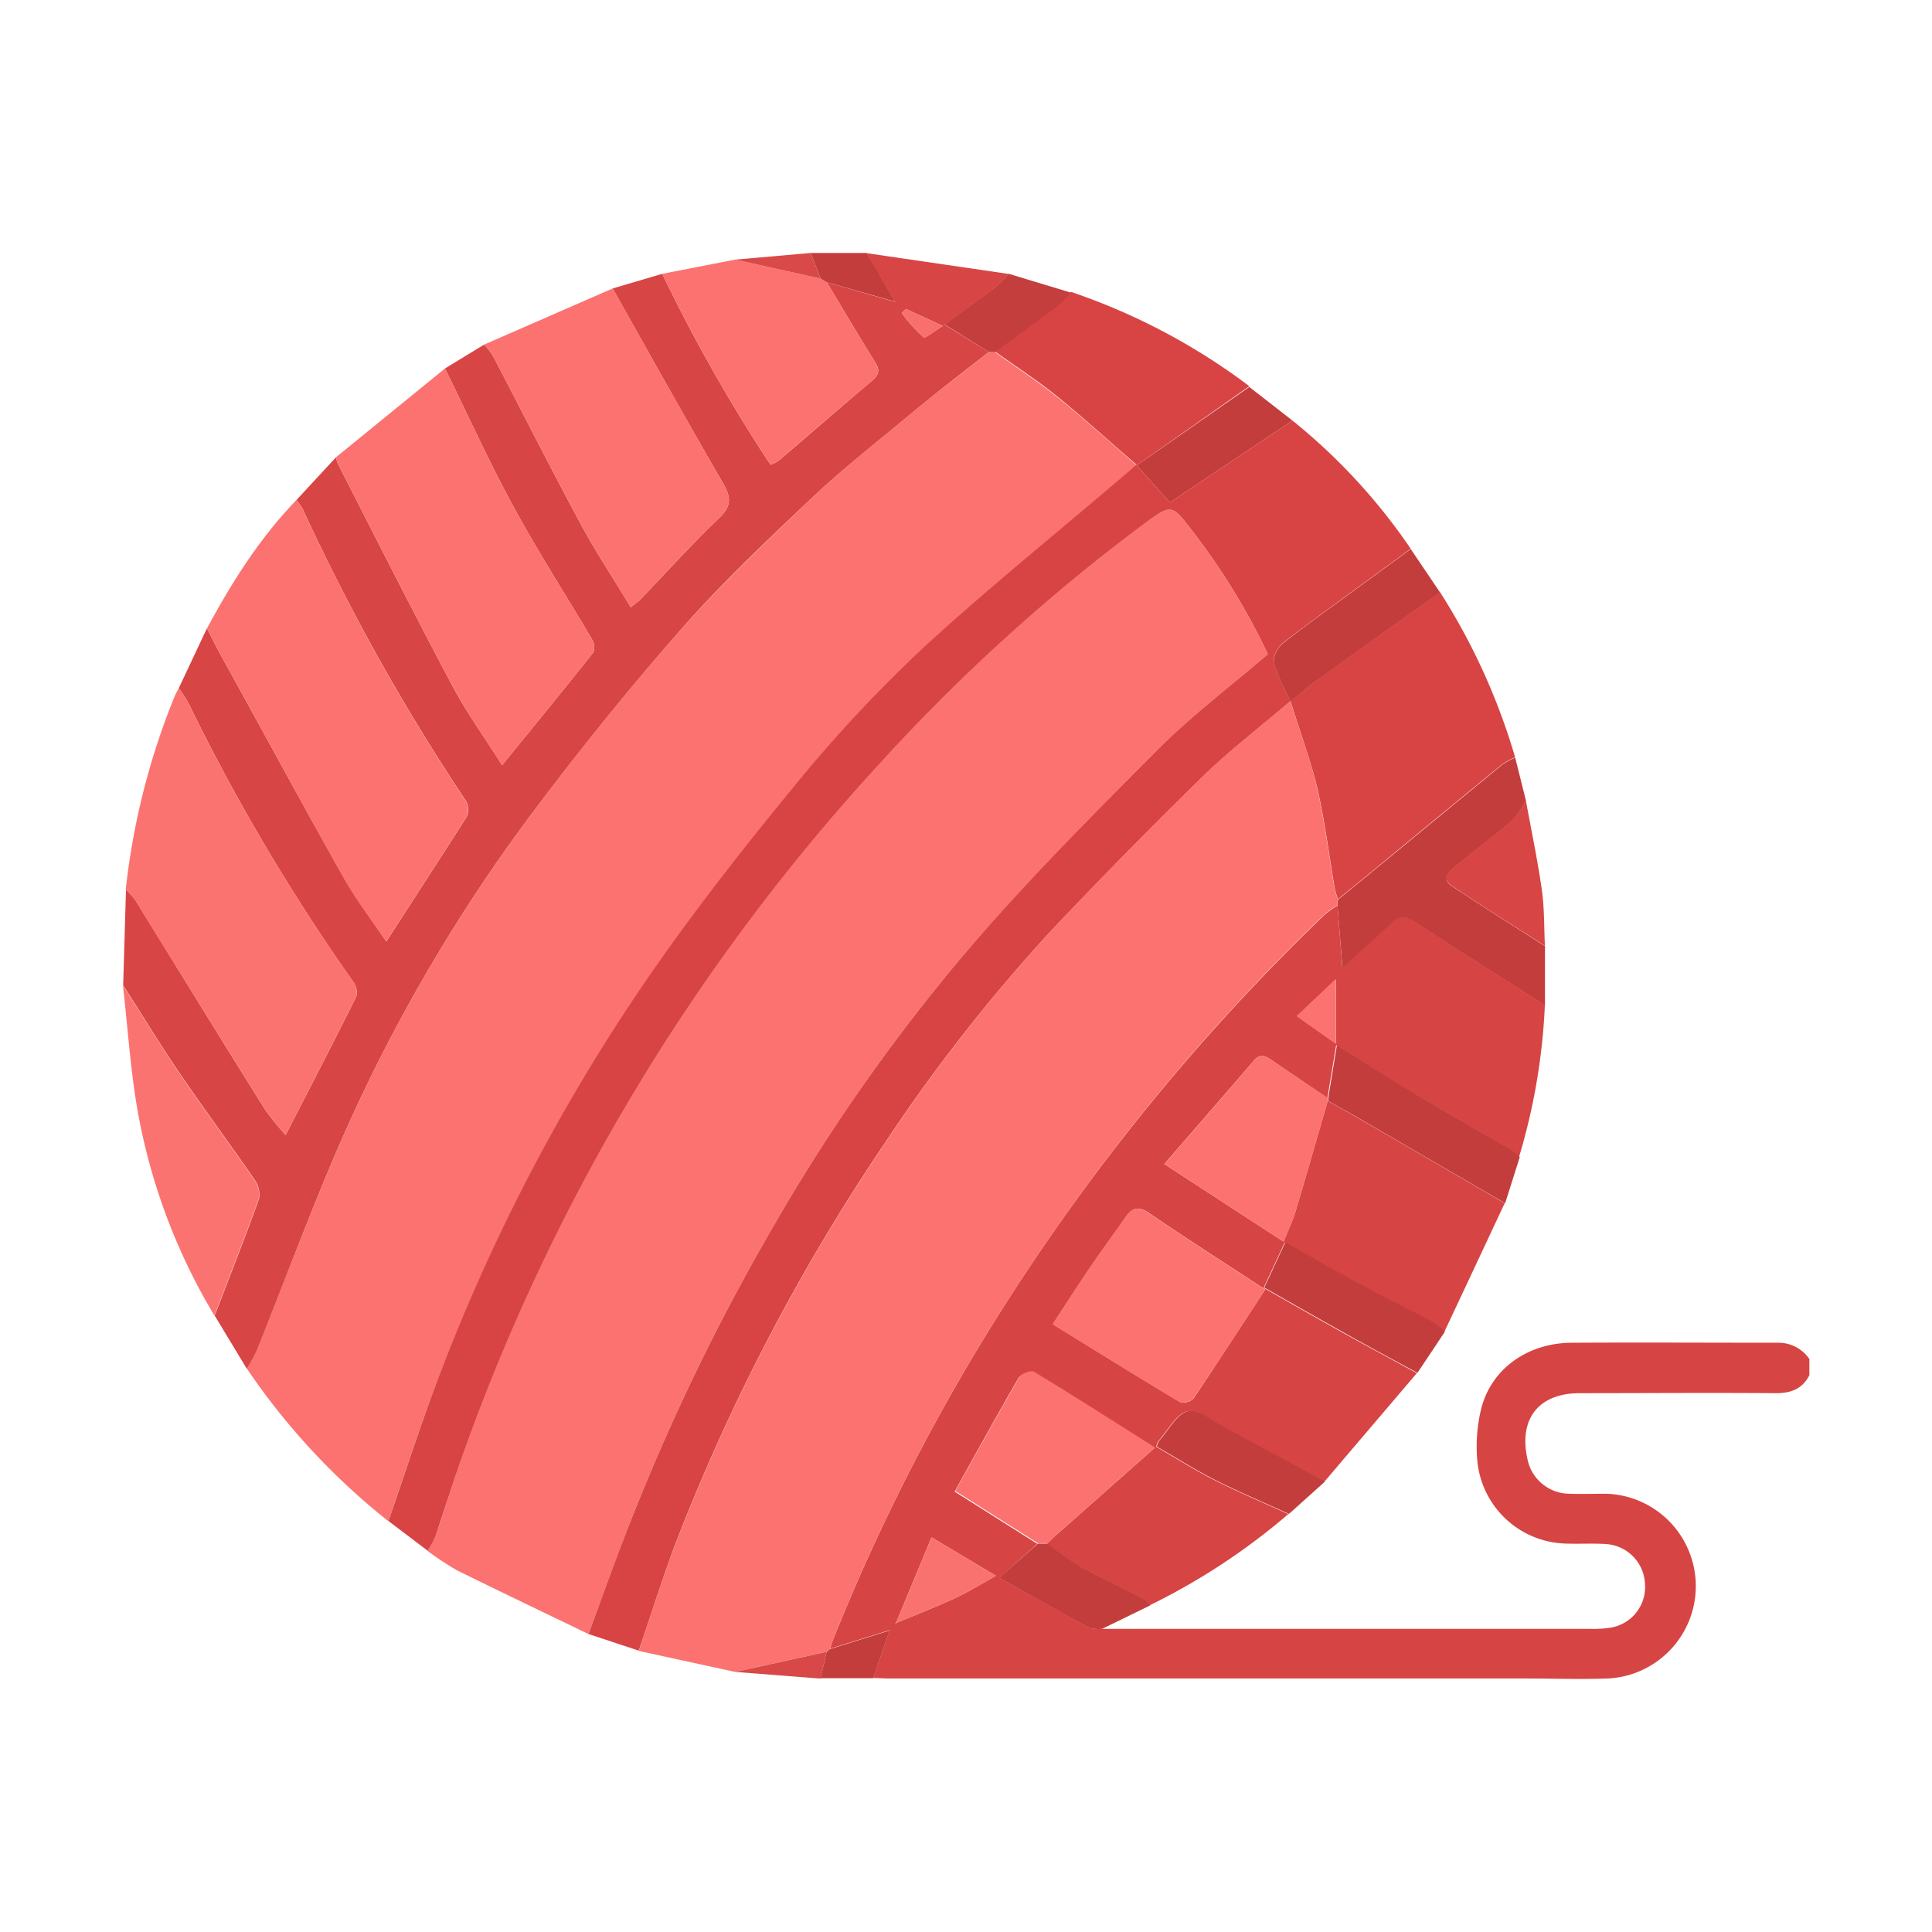
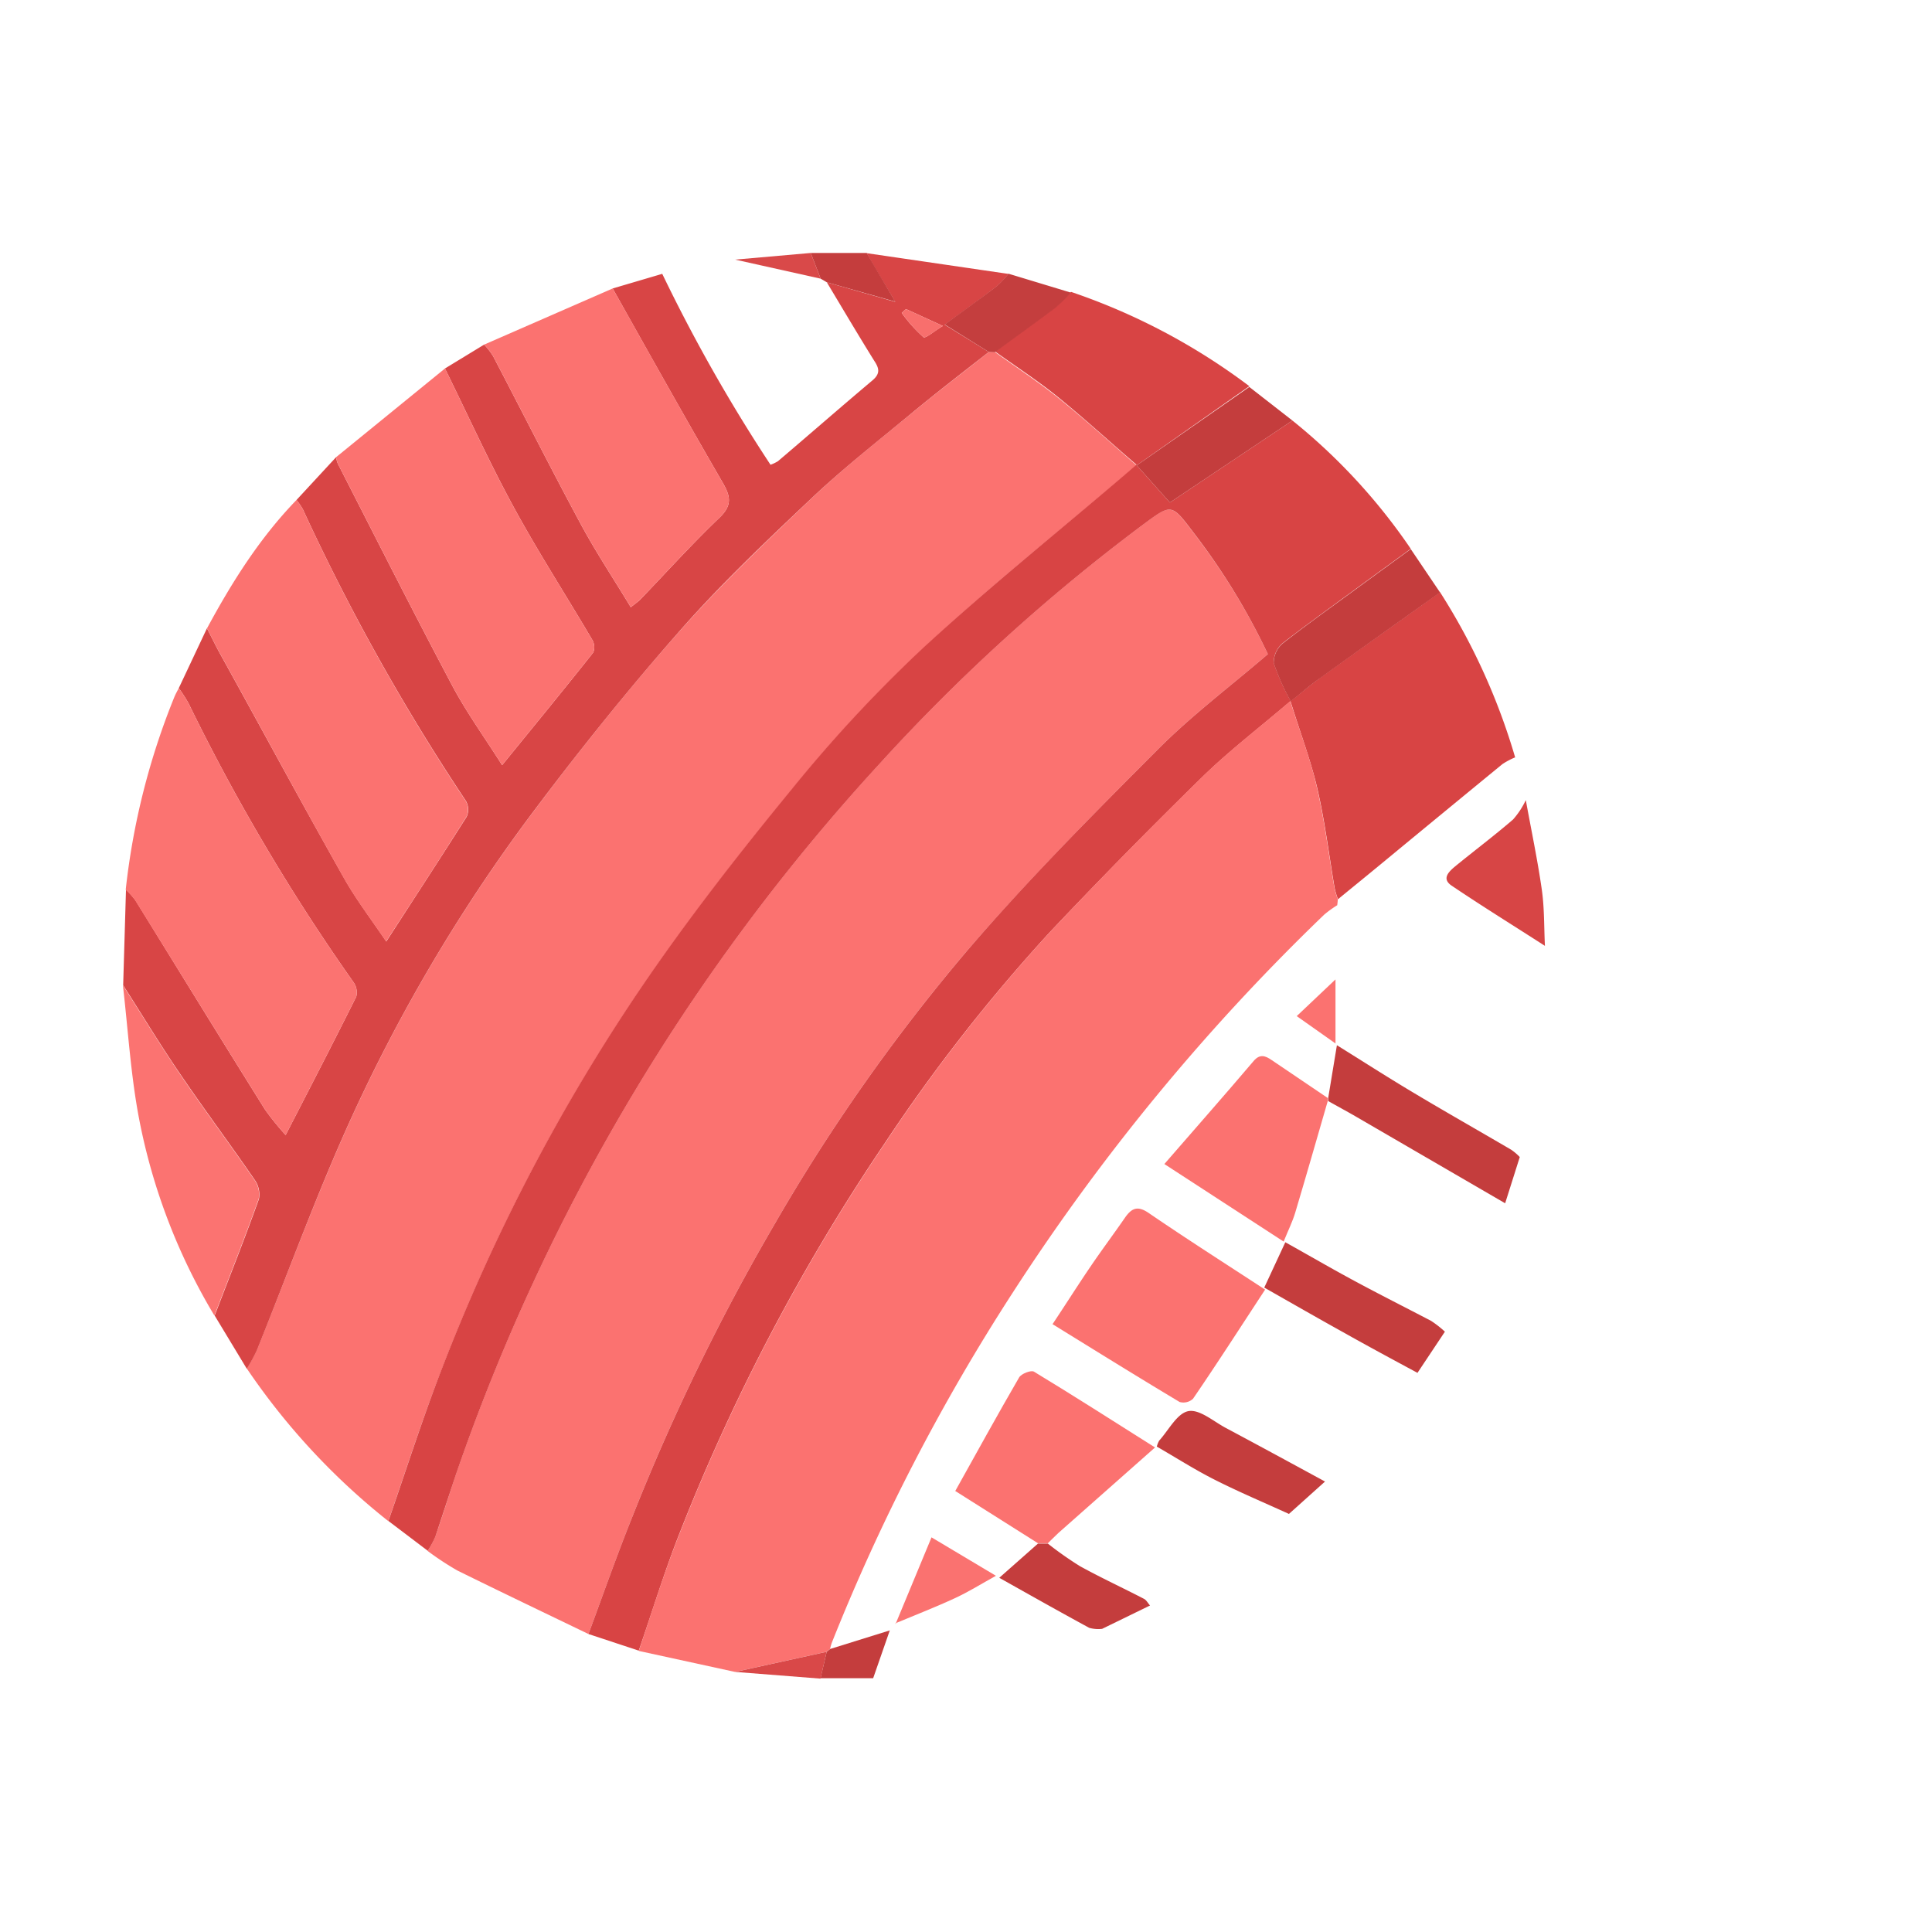
<svg xmlns="http://www.w3.org/2000/svg" id="Layer_1" data-name="Layer 1" viewBox="0 0 288 288">
-   <path d="M230.29,149.84a92.38,92.38,0,0,1-3.85,22.63,8,8,0,0,0-1.26-1.08c-5-2.93-10-5.8-15-8.76-3.66-2.19-7.25-4.5-11-6.83l-1.3,7.88c-2.77-1.88-5.54-3.74-8.3-5.64-1-.67-1.78-1-2.72.13-4.34,5.06-8.72,10.07-13.3,15.35l17.78,11.56c.67-1.66,1.32-3,1.73-4.32,1.65-5.53,3.24-11.09,4.85-16.64,1.34.75,2.69,1.47,4,2.24q11.2,6.49,22.38,13-4.49,9.6-9,19.19a15.68,15.68,0,0,0-2.06-1.61c-3.82-2-7.69-4-11.5-6-3.35-1.8-6.64-3.71-10.23-5.72l-3.14,6.76c4.07,2.31,7.88,4.5,11.72,6.63,3.69,2.06,7.41,4.06,11.12,6.08q-6.88,8.08-13.78,16.18c-4.93-2.66-9.86-5.34-14.81-8-1.84-1-3.94-2.81-5.58-2.49s-2.92,2.83-4.33,4.39a3.82,3.82,0,0,0-.36.89c2.88,1.66,5.68,3.45,8.63,4.94,3.62,1.83,7.37,3.41,11.07,5.1a97.17,97.17,0,0,1-20.71,13.62c-.3-.35-.53-.83-.91-1-3.16-1.64-6.39-3.13-9.51-4.85a52.14,52.14,0,0,1-4.81-3.38c.53-.5,1-1,1.58-1.49l14.4-12.74c-6.32-4-12.14-7.72-18.05-11.3-.43-.26-1.88.3-2.21.86-3.23,5.57-6.33,11.21-9.52,16.93l12.33,7.79L149,235.2c4.49,2.52,8.93,5,13.41,7.46a5,5,0,0,0,1.92.15l72.65,0a16.68,16.68,0,0,0,3.17-.19,6.13,6.13,0,0,0,5.06-6.56,6.2,6.2,0,0,0-5.84-5.89c-2-.13-3.93,0-5.89-.07a13.61,13.61,0,0,1-13.24-12.16,23.58,23.58,0,0,1,.64-8.25c1.63-5.82,7-9.5,13.42-9.53,10.23-.06,20.45,0,30.68,0a5.57,5.57,0,0,1,4.74,2.43V205c-1.06,2.07-2.77,2.69-5.05,2.68-9.73-.08-19.46,0-29.2,0-6.11,0-9.12,3.84-7.77,9.84a6.42,6.42,0,0,0,6.32,5.15c1.8.07,3.6,0,5.4,0a13.78,13.78,0,0,1,.21,27.54c-4.08.15-8.17,0-12.26,0H132.86c-.9,0-1.8-.05-2.7-.08.8-2.29,1.6-4.58,2.48-7.13l-8.89,2.77a9.29,9.29,0,0,1,.27-.94,300.29,300.29,0,0,1,27-52.23,316.09,316.09,0,0,1,46.41-56.22,16.13,16.13,0,0,1,1.95-1.41l.72,9.24c2.65-2.4,5.11-4.55,7.48-6.79,1.2-1.13,2.06-.9,3.39,0C217.35,141.67,223.84,145.73,230.29,149.84Zm-96.66,92.08c2.92-1.22,5.87-2.36,8.73-3.69,2-.92,3.88-2.1,6.1-3.33l-9.6-5.73c-1.9,4.59-3.59,8.64-5.27,12.7l-.19.24Zm55-49.68c-6.2-4.05-11.83-7.64-17.34-11.41-1.67-1.15-2.57-.74-3.56.7-1.67,2.42-3.43,4.77-5.08,7.2-1.9,2.79-3.72,5.64-5.71,8.66,6.56,4.05,12.72,7.88,18.94,11.6a2.09,2.09,0,0,0,2-.48C181.45,203.2,184.94,197.8,188.59,192.24Zm4.71-40.77,5.78,4.08V146Z" style="fill:#d74444" />
  <path d="M57.88,226.75A101.83,101.83,0,0,1,36.79,204a24.47,24.47,0,0,0,1.48-2.7C42.83,190.05,47,178.57,52,167.49a247.47,247.47,0,0,1,27-45.82c7-9.35,14.27-18.48,22-27.24,6.25-7.11,13.17-13.65,20-20.17,4.74-4.48,9.88-8.53,14.92-12.68,3.76-3.11,7.65-6.08,11.49-9.11l.9,0c3.17,2.28,6.45,4.43,9.49,6.88,3.91,3.15,7.63,6.54,11.6,10l-1.51,1.31c-10.13,8.62-20.54,16.93-30.29,26a209.71,209.71,0,0,0-19.54,21c-7.91,9.64-15.62,19.52-22.63,29.83a280.75,280.75,0,0,0-29.59,56.66C62.94,211.55,60.51,219.19,57.88,226.75Z" style="fill:#fb7270" />
  <path d="M87.72,243.58c-6.51-3.14-13-6.24-19.51-9.45a42.46,42.46,0,0,1-4.47-2.94,13.81,13.81,0,0,0,1.14-2.1c1.05-3,2-6.05,3-9.07a301.84,301.84,0,0,1,63.17-106.11,277.93,277.93,0,0,1,39.36-35.73c4.16-3.07,4.19-3.13,7.32,1A99.06,99.06,0,0,1,189,97.51c-5.58,4.79-11.35,9.13-16.4,14.2-9.81,9.85-19.62,19.75-28.67,30.29a276.26,276.26,0,0,0-28.33,40.25A321.62,321.62,0,0,0,94.34,225.9C92,231.74,89.91,237.68,87.72,243.58Z" style="fill:#fb7270" />
  <path d="M87.72,243.58c2.19-5.9,4.27-11.84,6.62-17.68a321.62,321.62,0,0,1,21.26-43.65A276.26,276.26,0,0,1,143.93,142c9-10.54,18.86-20.44,28.67-30.29,5.05-5.07,10.82-9.41,16.4-14.2a99.06,99.06,0,0,0-11.25-18.33c-3.13-4.13-3.16-4.07-7.32-1a277.93,277.93,0,0,0-39.36,35.73A301.84,301.84,0,0,0,67.9,220c-1,3-2,6.06-3,9.07a13.81,13.81,0,0,1-1.14,2.1l-5.86-4.44c2.63-7.56,5.06-15.2,7.95-22.66a280.75,280.75,0,0,1,29.59-56.66c7-10.31,14.72-20.19,22.63-29.83a209.71,209.71,0,0,1,19.54-21c9.75-9,20.16-17.34,30.29-26l1.51-1.31c-4-3.43-7.69-6.82-11.6-10-3-2.45-6.32-4.6-9.49-6.88,3-2.19,6-4.35,9-6.59a22.88,22.88,0,0,0,2.33-2.29,94.5,94.5,0,0,1,26.59,14.06L169.45,69.37l4.94,5.54,18.27-12.22A88.06,88.06,0,0,1,210.3,81.81l-6.86,5c-4.07,3-8.18,5.93-12.15,9a3.81,3.81,0,0,0-1.42,3,33.18,33.18,0,0,0,2.54,5.69c1.59-1.25,2.94-2.41,4.38-3.45,5.94-4.28,11.91-8.51,17.88-12.77a95.38,95.38,0,0,1,11.19,24.62,11,11,0,0,0-1.89,1q-9,7.38-18,14.81c-2.17,1.79-4.35,3.56-6.52,5.34a13.82,13.82,0,0,1-.49-1.63c-.85-5-1.46-10-2.59-14.9-1-4.24-2.56-8.34-4-13-4.75,4.06-9.23,7.48-13.23,11.4Q167.55,127.26,156.46,139a253.8,253.8,0,0,0-24.57,31.42,298.56,298.56,0,0,0-30.47,57.84c-2.32,5.83-4.15,11.86-6.2,17.8Z" style="fill:#d84444" />
  <path d="M95.22,246.1c2-5.94,3.88-12,6.2-17.8a298.56,298.56,0,0,1,30.47-57.84A253.8,253.8,0,0,1,156.46,139q11.08-11.77,22.65-23.09c4-3.92,8.48-7.34,13.23-11.4,1.48,4.69,3.06,8.79,4,13,1.13,4.9,1.74,9.93,2.59,14.9a13.82,13.82,0,0,0,.49,1.63c0,.3-.05.6-.08.9a16.13,16.13,0,0,0-1.95,1.41A316.09,316.09,0,0,0,151,192.64a300.29,300.29,0,0,0-27,52.23,9.29,9.29,0,0,0-.27.94l-.52.42-13.64,3Z" style="fill:#fb7270" />
  <path d="M147.4,52.47c-3.84,3-7.73,6-11.49,9.11-5,4.15-10.18,8.2-14.92,12.68-6.88,6.52-13.8,13.06-20,20.17-7.7,8.76-15,17.89-22,27.24a247.47,247.47,0,0,0-27,45.82c-5,11.08-9.16,22.56-13.72,33.85a24.47,24.47,0,0,1-1.48,2.7L32,196.11c2.22-5.79,4.51-11.55,6.6-17.38a3.74,3.74,0,0,0-.64-2.86c-3.61-5.25-7.42-10.36-11-15.62-3-4.38-5.74-8.91-8.6-13.38l.42-14.23a11.18,11.18,0,0,1,1.39,1.54C26.6,144.58,33,155,39.52,165.42a41.94,41.94,0,0,0,3.06,3.78c3.66-7.11,7.15-13.85,10.53-20.64a2.65,2.65,0,0,0-.44-2.18,299.49,299.49,0,0,1-24.58-41.57,22.88,22.88,0,0,0-1.44-2.23l4.2-8.92c.67,1.29,1.3,2.6,2,3.87C39,108.64,45,119.78,51.25,130.83c1.85,3.29,4.17,6.31,6.33,9.52,4.12-6.38,8.1-12.47,12-18.63a2.63,2.63,0,0,0-.13-2.33A318.13,318.13,0,0,1,45.15,75.92a10.68,10.68,0,0,0-.95-1.39q2.94-3.18,5.89-6.37a5.4,5.4,0,0,0,.26.94C56,80.15,61.6,91.24,67.42,102.21c2.16,4.06,4.89,7.82,7.43,11.85,4.72-5.8,9.2-11.26,13.59-16.8a2.19,2.19,0,0,0-.17-1.91c-3.89-6.61-8.06-13.07-11.72-19.8S69.72,61.81,66.33,54.93l5.84-3.56a11,11,0,0,1,1.32,1.69c4.36,8.33,8.59,16.73,13.05,25,2.26,4.21,4.92,8.2,7.49,12.46.69-.56,1.09-.82,1.42-1.16,3.91-4.06,7.69-8.26,11.77-12.16,1.89-1.81,1.75-3.11.54-5.2-5.57-9.61-11-19.32-16.43-29l7.39-2.18a243.63,243.63,0,0,0,16.14,28.46,5.82,5.82,0,0,0,1.11-.53c4.71-4,9.37-8.08,14.1-12.06,1.17-1,1-1.78.25-2.91-2.41-3.87-4.72-7.79-7.07-11.7L133.46,45c-1.64-2.78-3-5-4.26-7.26l21.13,3.09a15.67,15.67,0,0,1-1.76,1.87c-2.49,1.89-5,3.71-7.75,5.7Zm-12.35-6.4-.63.58a22.43,22.43,0,0,0,3.24,3.61c.31.24,1.72-1,2.9-1.67Z" style="fill:#d84545" />
  <path d="M44.2,74.53a10.68,10.68,0,0,1,.95,1.39,318.13,318.13,0,0,0,24.27,43.47,2.63,2.63,0,0,1,.13,2.33c-3.87,6.16-7.85,12.25-12,18.63-2.16-3.21-4.48-6.23-6.33-9.52C45,119.78,39,108.64,32.86,97.53c-.71-1.27-1.34-2.58-2-3.87C34.58,86.77,38.72,80.19,44.2,74.53Z" style="fill:#fb7270" />
  <path d="M26.65,102.58a22.88,22.88,0,0,1,1.44,2.23,299.49,299.49,0,0,0,24.58,41.57,2.65,2.65,0,0,1,.44,2.18c-3.38,6.79-6.87,13.53-10.53,20.64a41.94,41.94,0,0,1-3.06-3.78C33,155,26.6,144.58,20.13,134.18a11.18,11.18,0,0,0-1.39-1.54A107.06,107.06,0,0,1,26,103.88C26.19,103.43,26.43,103,26.65,102.58Z" style="fill:#fb7371" />
  <path d="M66.33,54.93c3.39,6.88,6.55,13.88,10.22,20.62s7.83,13.19,11.72,19.8a2.19,2.19,0,0,1,.17,1.91c-4.39,5.54-8.87,11-13.59,16.8-2.54-4-5.27-7.79-7.43-11.85C61.6,91.24,56,80.15,50.35,69.1a5.4,5.4,0,0,1-.26-.94Z" style="fill:#fb7270" />
  <path d="M91.33,43c5.46,9.68,10.86,19.39,16.43,29,1.21,2.09,1.35,3.39-.54,5.2-4.08,3.9-7.86,8.1-11.77,12.16-.33.34-.73.6-1.42,1.16-2.57-4.26-5.23-8.25-7.49-12.46-4.46-8.27-8.69-16.67-13.05-25a11,11,0,0,0-1.32-1.69Z" style="fill:#fb7270" />
-   <path d="M123.25,42.08c2.35,3.91,4.66,7.83,7.07,11.7.71,1.13.92,1.92-.25,2.91-4.73,4-9.39,8-14.1,12.06a5.82,5.82,0,0,1-1.11.53A243.63,243.63,0,0,1,98.72,40.82l10.87-2.12,12.74,2.84Z" style="fill:#fb7270" />
-   <path d="M199.38,135c0-.3.05-.6.08-.9,2.17-1.78,4.35-3.55,6.52-5.34q9-7.41,18-14.81a11,11,0,0,1,1.89-1l1.59,6.36a12.26,12.26,0,0,1-1.9,2.89c-2.83,2.44-5.83,4.69-8.72,7.06-.92.75-1.91,1.82-.47,2.78,4.59,3.07,9.29,6,13.94,9q0,4.42,0,8.84c-6.45-4.11-12.94-8.17-19.32-12.4-1.33-.88-2.19-1.11-3.39,0-2.37,2.24-4.83,4.39-7.48,6.79Z" style="fill:#c43d3d" />
  <path d="M18.32,146.87c2.86,4.47,5.62,9,8.6,13.38,3.58,5.26,7.39,10.37,11,15.62a3.74,3.74,0,0,1,.64,2.86c-2.09,5.83-4.38,11.59-6.6,17.38a90,90,0,0,1-11.23-29.35C19.48,160.21,19.09,153.5,18.32,146.87Z" style="fill:#fb7371" />
  <path d="M224.37,179.37q-11.19-6.5-22.38-13c-1.33-.77-2.68-1.49-4-2.24,0-.15,0-.3,0-.44l1.3-7.88c3.75,2.33,7.34,4.64,11,6.83,5,3,10,5.83,15,8.76a8,8,0,0,1,1.26,1.08Z" style="fill:#c43d3d" />
  <path d="M214.67,88.32c-6,4.26-11.94,8.49-17.88,12.77-1.44,1-2.79,2.2-4.38,3.45a33.18,33.18,0,0,1-2.54-5.69,3.81,3.81,0,0,1,1.42-3c4-3.12,8.08-6,12.15-9l6.86-5Z" style="fill:#c43d3d" />
  <path d="M211.3,204.65c-3.71-2-7.43-4-11.12-6.08-3.84-2.13-7.65-4.32-11.72-6.63l3.14-6.76c3.59,2,6.88,3.92,10.23,5.72,3.81,2.06,7.68,4,11.5,6a15.68,15.68,0,0,1,2.06,1.61Z" style="fill:#c43d3d" />
  <path d="M192.14,225.68c-3.7-1.69-7.45-3.27-11.07-5.1-2.95-1.49-5.75-3.28-8.63-4.94a3.82,3.82,0,0,1,.36-.89c1.41-1.56,2.66-4.06,4.33-4.39s3.74,1.51,5.58,2.49c4.95,2.64,9.88,5.32,14.81,8Z" style="fill:#c43d3d" />
  <path d="M192.66,62.69,174.39,74.91l-4.94-5.54,16.78-11.69Z" style="fill:#c43d3d" />
  <path d="M230.3,141c-4.65-3-9.35-5.9-13.94-9-1.44-1-.45-2,.47-2.78,2.89-2.37,5.89-4.62,8.72-7.06a12.26,12.26,0,0,0,1.9-2.89c.81,4.46,1.75,8.9,2.39,13.38C230.23,135.42,230.16,138.22,230.3,141Z" style="fill:#d74545" />
  <path d="M164.29,242.81a5,5,0,0,1-1.92-.15c-4.48-2.43-8.92-4.94-13.41-7.46l5.77-5.1,1.47,0a52.14,52.14,0,0,0,4.81,3.38c3.12,1.72,6.35,3.21,9.51,4.85.38.19.61.67.91,1Z" style="fill:#c43d3d" />
  <path d="M147.4,52.47l-6.58-4.1c2.72-2,5.26-3.81,7.75-5.7a15.67,15.67,0,0,0,1.76-1.87l9.31,2.82a22.88,22.88,0,0,1-2.33,2.29c-3,2.24-6,4.4-9,6.59Z" style="fill:#c43e3e" />
  <path d="M123.25,42.08l-.92-.54c-.5-1.28-1-2.56-1.48-3.83h8.35c1.31,2.24,2.62,4.48,4.26,7.26Z" style="fill:#c43d3d" />
  <path d="M123.23,246.23l.52-.42,8.89-2.77c-.88,2.55-1.68,4.84-2.48,7.13h-7.85C122.62,248.86,122.93,247.55,123.23,246.23Z" style="fill:#c43d3d" />
  <path d="M123.23,246.23c-.3,1.32-.61,2.63-.92,4l-12.72-1Z" style="fill:#d94848" />
  <path d="M120.85,37.71c.49,1.27,1,2.55,1.48,3.83L109.59,38.7Z" style="fill:#d94949" />
  <path d="M188.59,192.24c-3.65,5.56-7.14,11-10.75,16.27a2.09,2.09,0,0,1-2,.48c-6.22-3.72-12.38-7.55-18.94-11.6,2-3,3.81-5.87,5.71-8.66,1.65-2.43,3.41-4.78,5.08-7.2,1-1.44,1.89-1.85,3.56-.7C176.76,184.6,182.39,188.19,188.59,192.24Z" style="fill:#fb7270" />
  <path d="M156.2,230.05l-1.47,0-12.33-7.79c3.19-5.72,6.29-11.36,9.52-16.93.33-.56,1.78-1.12,2.21-.86,5.91,3.58,11.73,7.31,18.05,11.3l-14.4,12.74C157.24,229,156.73,229.55,156.2,230.05Z" style="fill:#fb7270" />
  <path d="M197.93,163.68c0,.14,0,.29,0,.44-1.61,5.55-3.2,11.11-4.85,16.64-.41,1.37-1.06,2.66-1.73,4.32l-17.78-11.56c4.58-5.28,9-10.29,13.3-15.35.94-1.11,1.75-.8,2.72-.13C192.39,159.94,195.16,161.8,197.93,163.68Z" style="fill:#fb7270" />
  <path d="M133.59,241.87c1.68-4.06,3.37-8.11,5.27-12.7l9.6,5.73c-2.22,1.23-4.1,2.41-6.1,3.33-2.86,1.33-5.81,2.47-8.73,3.69Z" style="fill:#fa7270" />
  <path d="M193.3,151.47l5.78-5.47v9.55Z" style="fill:#fb7270" />
  <path d="M133.63,241.92l-.23.19.19-.24Z" style="fill:#fa7270" />
  <path d="M135.05,46.07l5.51,2.52c-1.18.71-2.59,1.91-2.9,1.67a22.43,22.43,0,0,1-3.24-3.61Z" style="fill:#f86f6d" />
</svg>